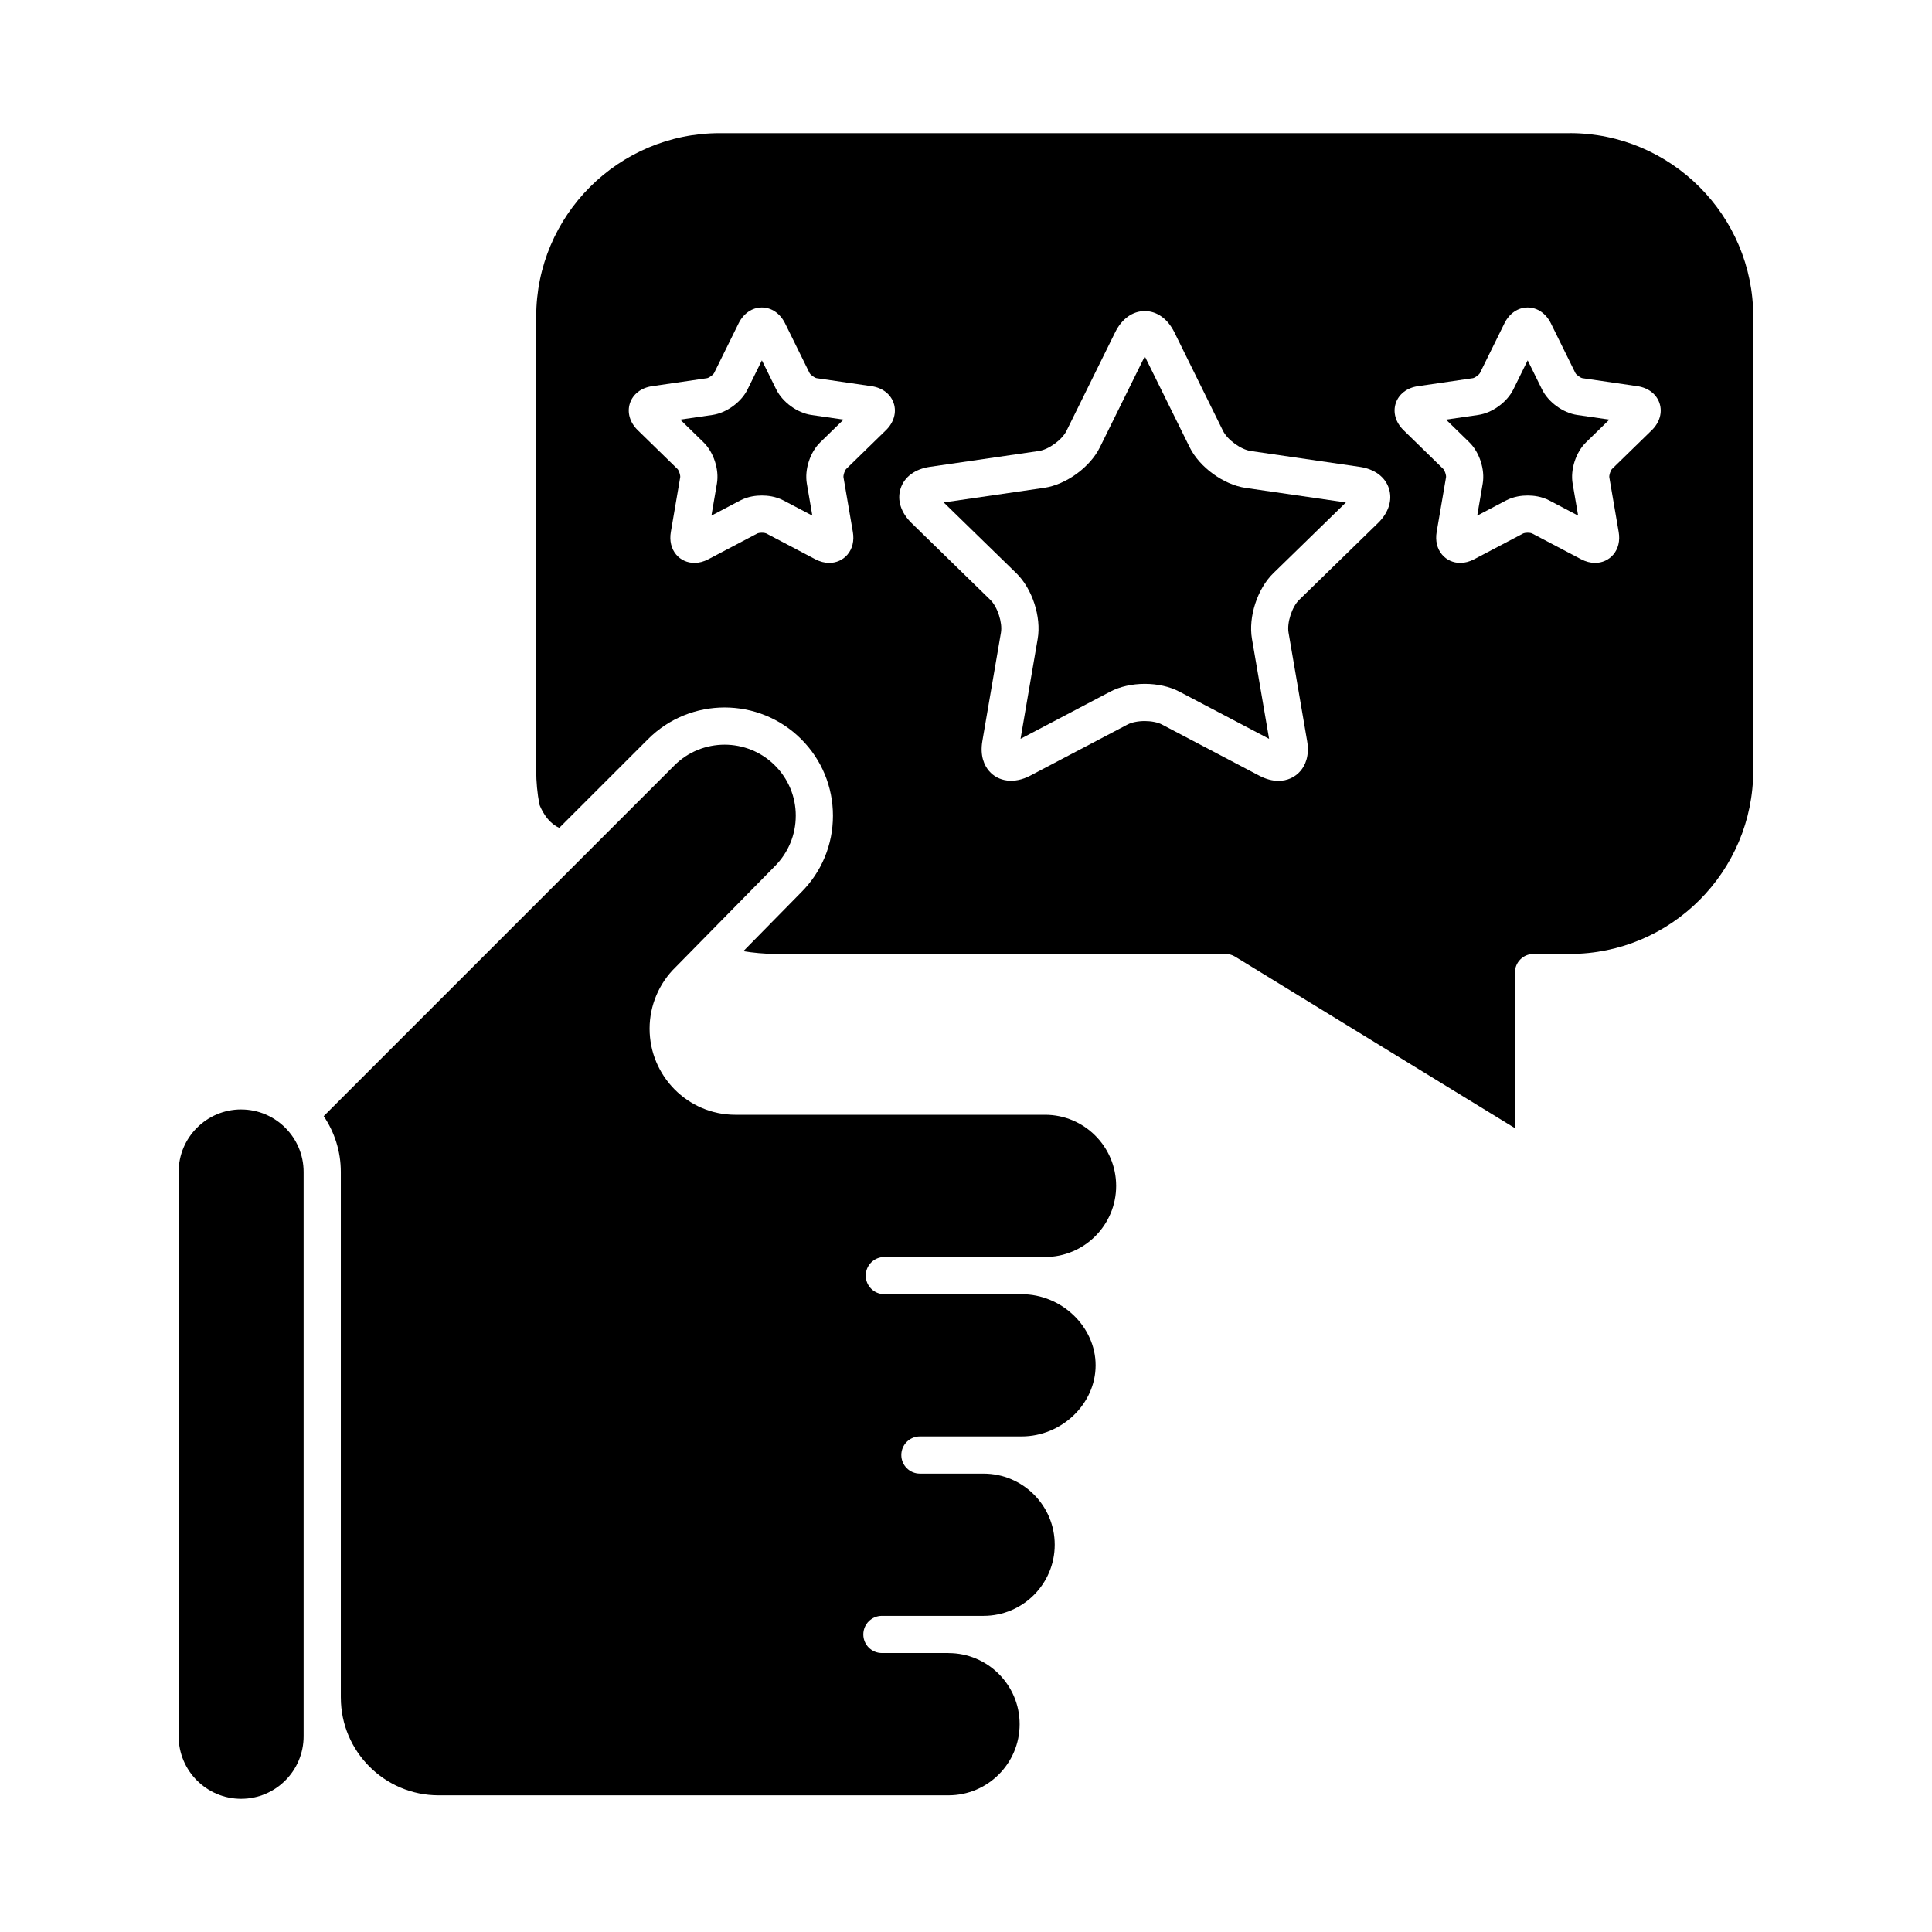
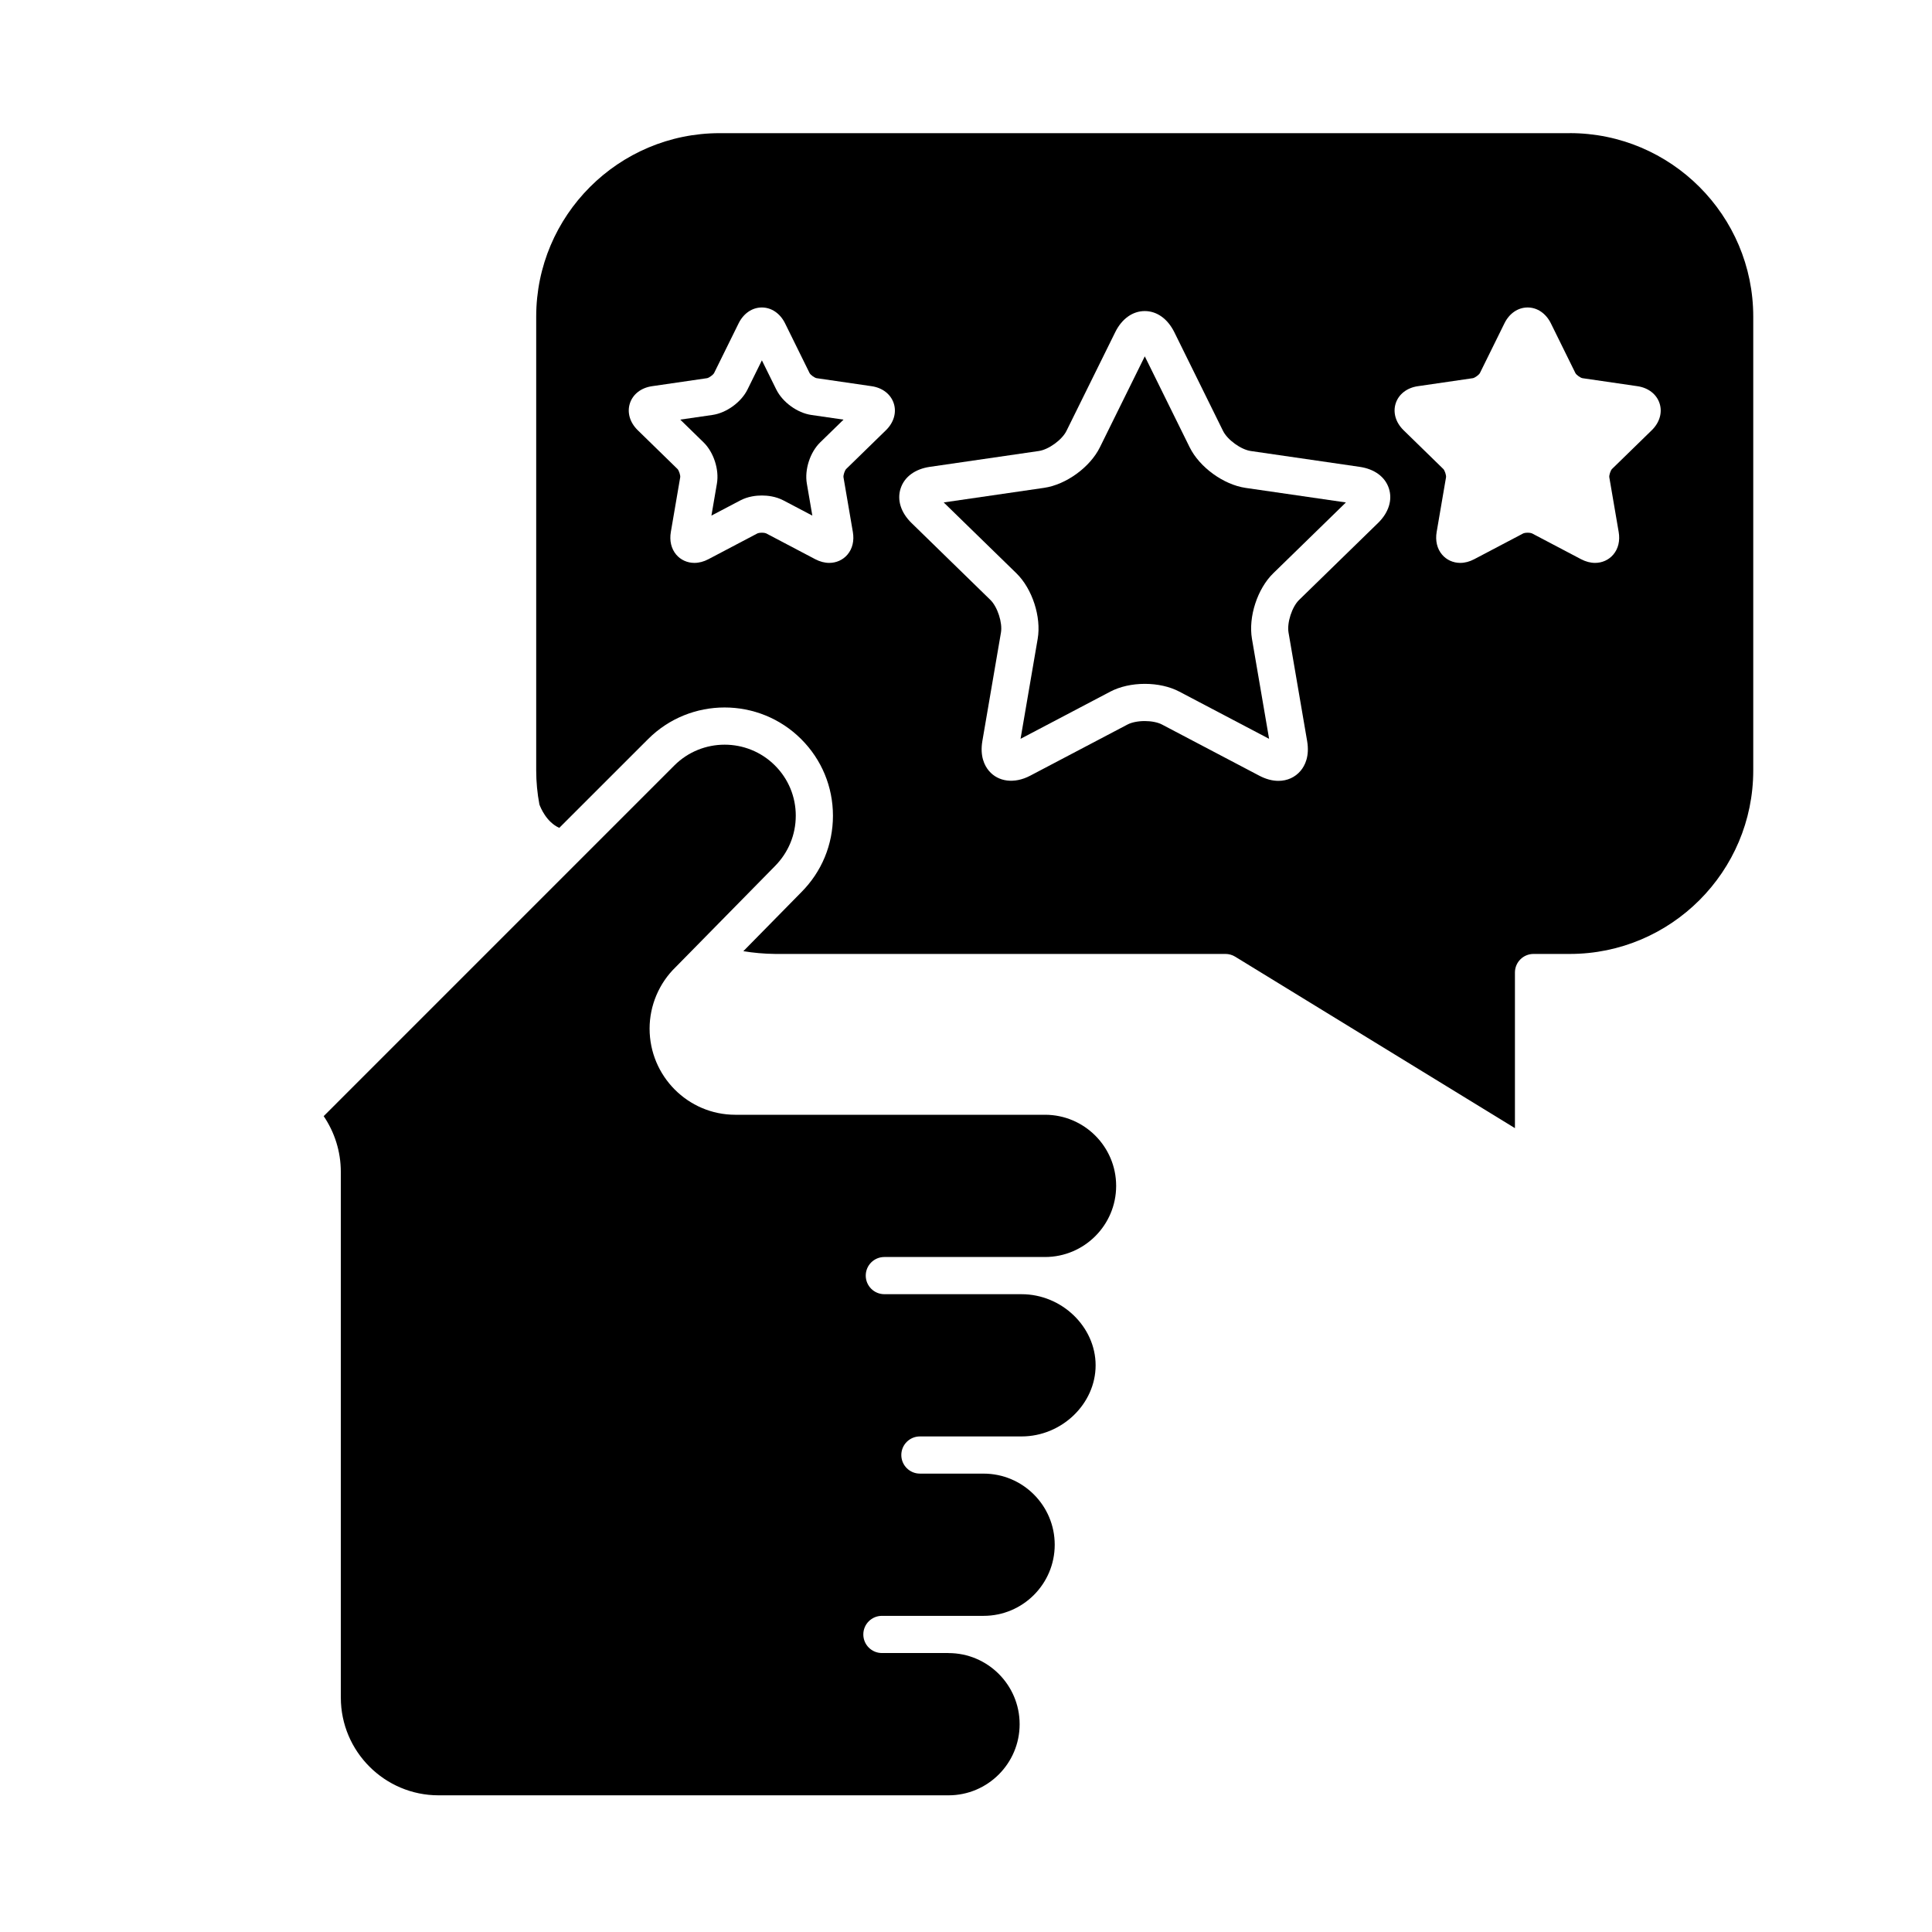
<svg xmlns="http://www.w3.org/2000/svg" fill="#000000" width="800px" height="800px" version="1.1" viewBox="144 144 512 512">
  <g>
    <path d="m459.28 262.55-11.898-24.117-11.906 24.117c-2.602 5.269-8.949 9.883-14.766 10.73l-26.617 3.871 19.262 18.773c4.211 4.106 6.637 11.566 5.644 17.359l-4.543 26.512 23.805-12.516c2.516-1.32 5.754-2.051 9.129-2.051s6.613 0.727 9.129 2.051l23.805 12.516-4.543-26.504c-0.992-5.793 1.43-13.254 5.637-17.359l19.262-18.777-26.617-3.863c-5.828-0.863-12.176-5.473-14.781-10.742z" />
-     <path d="m552.66 247.22-3.812-7.727-3.812 7.727c-1.664 3.371-5.566 6.207-9.285 6.746l-8.535 1.238 6.172 6.019c2.691 2.625 4.18 7.219 3.547 10.918l-1.457 8.5 7.629-4.012c2.066-1.09 4.262-1.316 5.742-1.316 1.48 0 3.68 0.227 5.742 1.316l7.629 4.012-1.457-8.496c-0.637-3.703 0.855-8.293 3.547-10.918l6.176-6.019-8.531-1.238c-3.723-0.543-7.633-3.379-9.293-6.75z" />
-     <path d="m207.9 438.01c-9.129 0-16.559 7.426-16.559 16.559v149.57c0 9.133 7.426 16.566 16.559 16.566 9.133 0 16.559-7.43 16.559-16.559v-149.57c0-9.137-7.43-16.562-16.559-16.562z" />
    <path d="m349.72 247.22-3.812-7.727-3.812 7.727c-1.664 3.371-5.57 6.207-9.289 6.746l-8.535 1.238 6.172 6.019c2.691 2.625 4.18 7.215 3.547 10.918l-1.457 8.5 7.629-4.012c2.066-1.09 4.262-1.316 5.742-1.316 1.477 0 3.68 0.227 5.742 1.316l7.629 4.012-1.457-8.496c-0.637-3.703 0.855-8.293 3.547-10.918l6.176-6.019-8.531-1.238c-3.723-0.543-7.625-3.379-9.289-6.75z" />
    <path d="m560.01 179.29h-225.29c-26.809 0-48.621 21.809-48.621 48.621v120.27c0 3.019 0.289 6.039 0.848 9.008 0.316 0.867 1.863 4.672 5.266 6.203l23.52-23.508c11.184-11.195 29.402-11.195 40.598 0 5.422 5.422 8.41 12.625 8.41 20.293s-2.988 14.871-8.41 20.293l-15.336 15.602c2.523 0.422 5.566 0.711 8.387 0.73h119.36c0.906 0 1.805 0.246 2.574 0.719l74.156 45.449v-41.238c0-2.731 2.207-4.926 4.926-4.926h9.609c26.809 0 48.621-21.809 48.621-48.629v-120.27c0.004-26.812-21.812-48.625-48.621-48.625zm-181.23 78.73-10.535 10.27c-0.383 0.383-0.797 1.656-0.711 2.195l2.484 14.5c0.395 2.309-0.109 4.434-1.422 5.981-1.184 1.41-2.949 2.207-4.832 2.207-1.223 0-2.465-0.328-3.699-0.969l-13.02-6.852c-0.09-0.051-0.504-0.176-1.152-0.176-0.641 0-1.055 0.125-1.152 0.176l-13.02 6.852c-1.223 0.641-2.465 0.969-3.699 0.969-1.883 0-3.648-0.797-4.832-2.207-1.301-1.559-1.805-3.68-1.41-5.981l2.484-14.5c0.082-0.535-0.336-1.812-0.719-2.195l-10.523-10.27c-2.102-2.039-2.875-4.711-2.09-7.133 0.785-2.422 2.988-4.133 5.883-4.543l14.555-2.121c0.535-0.09 1.617-0.875 1.875-1.359l6.504-13.191c1.301-2.621 3.598-4.188 6.152-4.188 2.543 0 4.84 1.566 6.141 4.188l6.504 13.191c0.246 0.484 1.328 1.27 1.875 1.359l14.555 2.121c2.887 0.414 5.082 2.121 5.875 4.543 0.801 2.422 0.02 5.09-2.07 7.133zm130.39 24.602-20.883 20.355c-1.895 1.844-3.254 6.039-2.812 8.645l4.926 28.742c0.691 4.019-0.562 6.523-1.734 7.914-1.449 1.715-3.527 2.66-5.875 2.66-1.637 0-3.34-0.465-5.066-1.371l-25.816-13.574c-1.082-0.57-2.793-0.906-4.535-0.906-1.754 0-3.449 0.336-4.543 0.906l-25.816 13.574c-4.188 2.207-8.484 1.629-10.941-1.289-1.176-1.391-2.422-3.894-1.734-7.914l4.926-28.742c0.441-2.602-0.918-6.801-2.812-8.645l-20.871-20.355c-2.848-2.769-3.906-6.121-2.906-9.184 0.996-3.062 3.812-5.144 7.75-5.719l28.859-4.195c2.609-0.371 6.184-2.969 7.34-5.332l12.914-26.148c1.754-3.559 4.613-5.606 7.836-5.606 3.223 0 6.07 2.051 7.836 5.606l12.902 26.148c1.164 2.367 4.742 4.957 7.352 5.332l28.848 4.195c3.934 0.57 6.762 2.648 7.758 5.719 0.996 3.066-0.059 6.418-2.898 9.184zm72.562-24.602-10.535 10.27c-0.383 0.383-0.797 1.656-0.711 2.195l2.484 14.5c0.395 2.309-0.109 4.434-1.422 5.981-1.184 1.41-2.949 2.207-4.832 2.207-1.223 0-2.465-0.328-3.699-0.969l-13.02-6.852c-0.09-0.051-0.504-0.176-1.152-0.176-0.641 0-1.055 0.125-1.152 0.176l-13.02 6.852c-1.223 0.641-2.465 0.969-3.688 0.969-1.895 0-3.648-0.797-4.832-2.207-1.309-1.547-1.812-3.68-1.422-5.981l2.484-14.5c0.082-0.535-0.336-1.812-0.719-2.195l-10.523-10.27c-2.102-2.039-2.875-4.711-2.09-7.133 0.789-2.422 2.988-4.133 5.883-4.543l14.555-2.121c0.535-0.09 1.617-0.875 1.875-1.359l6.504-13.191c1.289-2.621 3.586-4.188 6.141-4.188 2.555 0 4.848 1.566 6.152 4.188l6.504 13.191c0.246 0.484 1.328 1.27 1.875 1.359l14.555 2.121c2.887 0.414 5.082 2.121 5.875 4.543 0.797 2.422 0.023 5.09-2.07 7.133z" />
    <path d="m354.89 360.18c0-5.031-1.961-9.77-5.523-13.324-7.352-7.344-19.312-7.344-26.66 0l-92.926 92.934c2.863 4.223 4.539 9.309 4.539 14.785v139.23c0 0.023 0.004 0.047 0.004 0.07 0 14.281 11.617 25.902 25.902 25.902h135.14c10.395 0 18.848-8.453 18.848-18.848s-8.453-18.848-18.848-18.848c-0.023 0-0.051-0.004-0.074-0.012h-17.578c-2.719 0-4.926-2.207-4.926-4.926s2.207-4.926 4.926-4.926h26.949c10.395 0 18.848-8.453 18.848-18.848s-8.453-18.844-18.848-18.844c-0.016 0-0.031-0.004-0.047-0.004h-16.832c-2.719 0-4.926-2.207-4.926-4.926s2.207-4.926 4.926-4.926h26.949c10.637 0 19.617-8.629 19.617-18.848 0-10.211-8.984-18.844-19.617-18.844-0.012 0-0.02-0.004-0.031-0.004h-36.344c-2.719 0-4.926-2.207-4.926-4.926s2.207-4.926 4.926-4.926h42.586c10.395 0 18.848-8.453 18.848-18.848s-8.453-18.848-18.848-18.848h-82.102-0.016c-12.504-0.012-22.676-10.246-22.676-22.832 0-6.121 2.516-12.047 6.898-16.289 0.004-0.004 0.004-0.012 0.012-0.012l26.285-26.738c3.582-3.609 5.543-8.34 5.543-13.375z" />
  </g>
</svg>